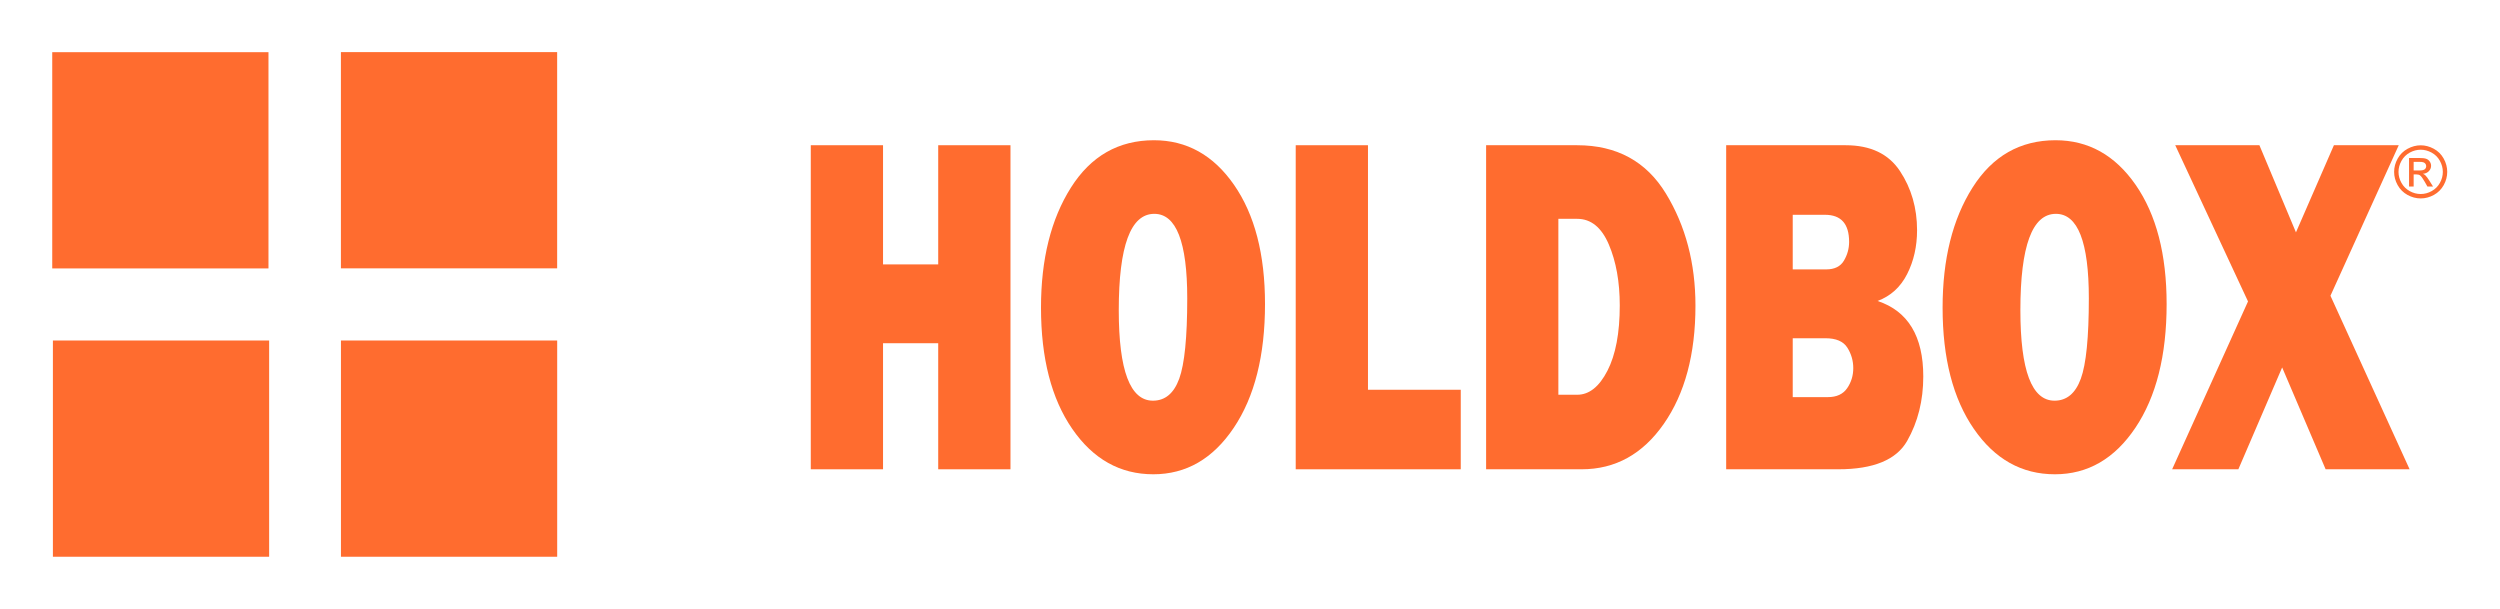
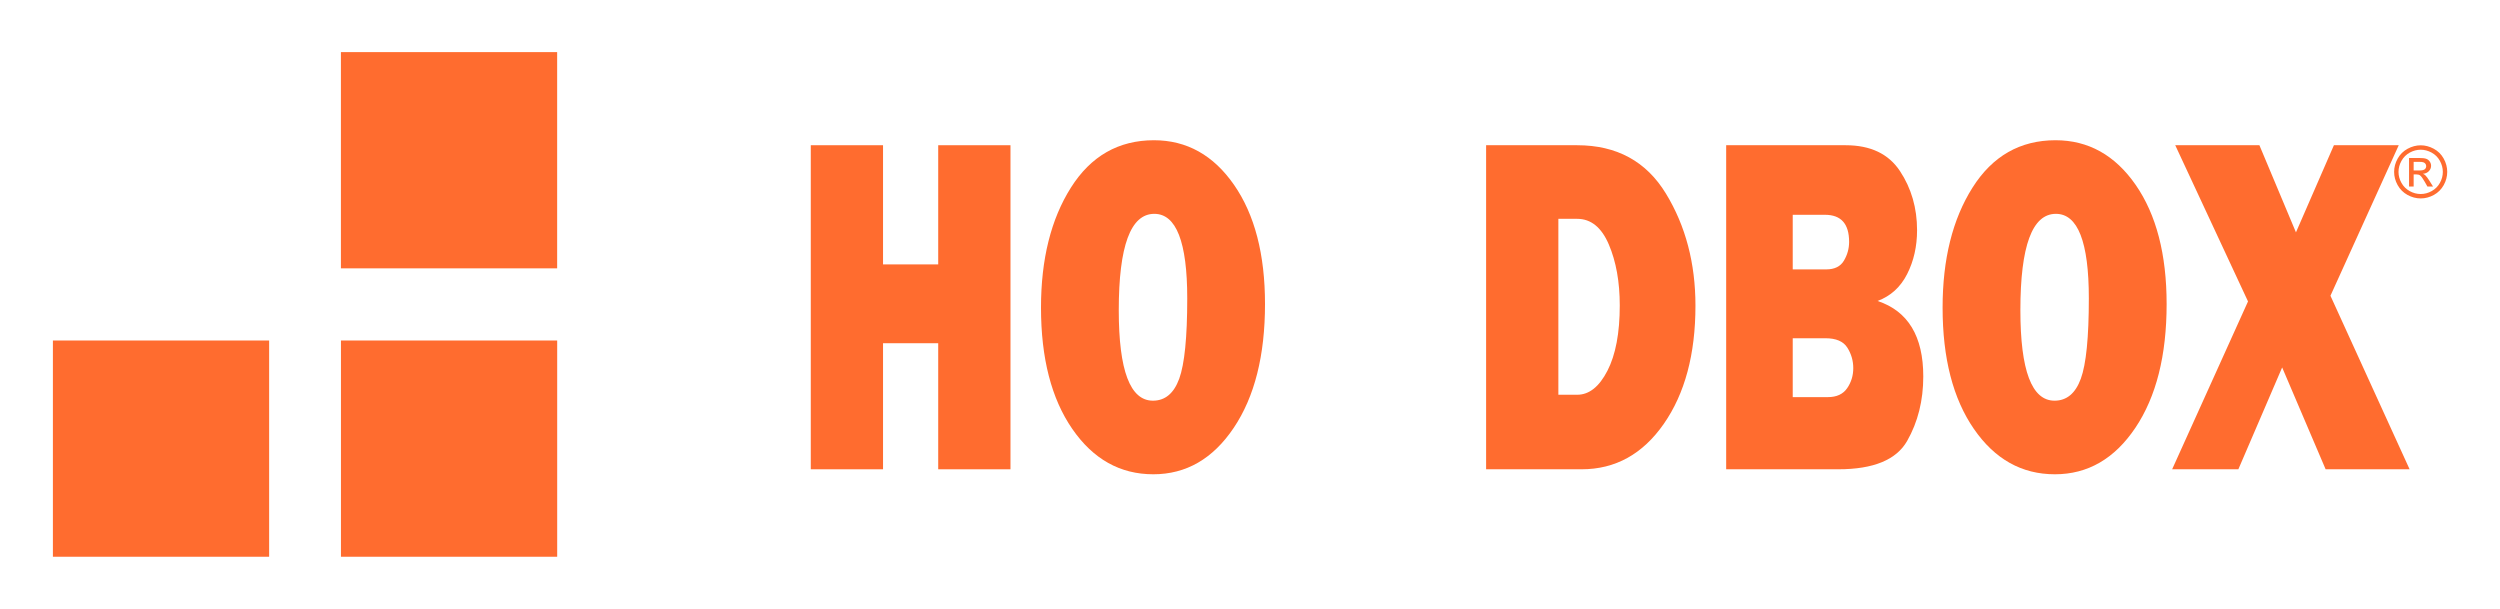
<svg xmlns="http://www.w3.org/2000/svg" xmlns:ns1="http://sodipodi.sourceforge.net/DTD/sodipodi-0.dtd" xmlns:ns2="http://www.inkscape.org/namespaces/inkscape" version="1.1" id="svg2" xml:space="preserve" width="959.813" height="233.808" viewBox="0 0 959.813 233.808" ns1:docname="holdbox.svg" ns2:version="0.92.4 (5da689c313, 2019-01-14)">
  <defs id="defs6" />
  <ns1:namedview pagecolor="#ffffff" bordercolor="#666666" borderopacity="1" objecttolerance="10" gridtolerance="10" guidetolerance="10" ns2:pageopacity="0" ns2:pageshadow="2" ns2:window-width="1600" ns2:window-height="837" id="namedview4" showgrid="false" ns2:zoom="0.41524414" ns2:cx="480.36271" ns2:cy="80.010195" ns2:window-x="1912" ns2:window-y="-8" ns2:window-maximized="1" ns2:current-layer="g10" fit-margin-top="20" fit-margin-left="20" fit-margin-right="20" fit-margin-bottom="20" ns2:pagecheckerboard="true" />
  <g id="g10" ns2:groupmode="layer" ns2:label="LOGO_HOLDBOX_NEW" transform="matrix(1.333,0,0,1.333,255.324,53.557)">
    <g id="g12" transform="matrix(1.384,0,0,1.384,-197.201,-46.168)">
-       <path d="m 14.961,15.188 h 45 v 45 h -45 z" style="fill:#ff6c2f;fill-opacity:1;fill-rule:evenodd;stroke:none" id="path14" ns2:connector-curvature="0" />
      <path d="m 15.098,75.188 h 45 v 45 h -45 z" style="fill:#ff6c2f;fill-opacity:1;fill-rule:evenodd;stroke:none" id="path16" ns2:connector-curvature="0" />
      <path d="m 75.043,75.188 h 45 v 45 h -45 z" style="fill:#ff6c2f;fill-opacity:1;fill-rule:evenodd;stroke:none" id="path18" ns2:connector-curvature="0" />
      <path d="m 214.375,34.551 v 67.437 H 199.336 V 75.754 h -11.484 v 26.234 H 172.816 V 34.551 h 15.036 v 24.801 h 11.484 V 34.551 Z" style="fill:#ff6c2f;fill-opacity:1;fill-rule:nonzero;stroke:none" id="path20" ns2:connector-curvature="0" />
      <path d="m 244.09,103.027 c -6.891,0 -12.508,-3.144 -16.852,-9.437 -4.34,-6.289 -6.511,-14.707 -6.511,-25.246 0,-10.078 2.074,-18.403 6.226,-24.973 4.152,-6.57 9.91,-9.855 17.281,-9.859 6.817,0.004 12.375,3.097 16.668,9.289 4.297,6.191 6.442,14.461 6.442,24.801 0,10.707 -2.164,19.285 -6.496,25.742 -4.328,6.457 -9.914,9.683 -16.758,9.683 z m -0.07,-15.316 c 2.535,0 4.359,-1.523 5.472,-4.57 1.11,-3.047 1.668,-8.621 1.668,-16.723 0,-11.727 -2.285,-17.59 -6.855,-17.59 -4.93,0 -7.395,6.688 -7.395,20.059 0,12.551 2.371,18.824 7.11,18.824 z" style="fill:#ff6c2f;fill-opacity:1;fill-rule:nonzero;stroke:none" id="path22" ns2:connector-curvature="0" />
-       <path d="m 308.078,85.438 v 16.55 H 273.734 V 34.551 h 15.036 v 50.887 z" style="fill:#ff6c2f;fill-opacity:1;fill-rule:nonzero;stroke:none" id="path24" ns2:connector-curvature="0" />
      <path d="M 313.355,101.988 V 34.551 h 18.95 c 8.23,0 14.39,3.359 18.48,10.078 4.094,6.719 6.137,14.492 6.137,23.32 0,10.078 -2.195,18.274 -6.582,24.578 -4.391,6.309 -10.094,9.461 -17.102,9.461 z m 15.036,-15.511 h 3.914 c 2.488,0 4.586,-1.664 6.297,-4.993 1.711,-3.324 2.566,-7.855 2.566,-13.586 0,-4.906 -0.758,-9.136 -2.277,-12.695 -1.52,-3.558 -3.715,-5.336 -6.586,-5.336 h -3.914 z" style="fill:#ff6c2f;fill-opacity:1;fill-rule:nonzero;stroke:none" id="path26" ns2:connector-curvature="0" />
      <path d="M 363.313,101.988 V 34.551 h 24.871 c 5.168,0 8.933,1.797 11.304,5.387 2.367,3.589 3.551,7.691 3.551,12.3 0,3.36 -0.687,6.399 -2.062,9.117 -1.375,2.715 -3.426,4.586 -6.157,5.606 6.344,2.109 9.512,7.344 9.512,15.711 0,5.008 -1.117,9.476 -3.355,13.414 -2.239,3.934 -7.016,5.902 -14.336,5.902 z m 13.851,-41.597 h 6.965 c 1.746,0 2.976,-0.61 3.695,-1.828 0.719,-1.219 1.074,-2.52 1.074,-3.903 0,-3.754 -1.671,-5.633 -5.023,-5.633 h -6.711 z m 0,26.578 h 7.32 c 1.821,0 3.153,-0.617 4.004,-1.852 0.848,-1.234 1.274,-2.625 1.274,-4.176 0,-1.546 -0.414,-2.972 -1.239,-4.273 -0.824,-1.301 -2.339,-1.949 -4.539,-1.949 h -6.82 z" style="fill:#ff6c2f;fill-opacity:1;fill-rule:nonzero;stroke:none" id="path28" ns2:connector-curvature="0" />
      <path d="m 431.715,103.027 c -6.891,0 -12.508,-3.144 -16.848,-9.437 -4.344,-6.289 -6.515,-14.707 -6.515,-25.246 0,-10.078 2.074,-18.403 6.226,-24.973 4.152,-6.57 9.91,-9.855 17.281,-9.859 6.821,0.004 12.375,3.097 16.672,9.289 4.293,6.191 6.442,14.461 6.442,24.801 0,10.707 -2.168,19.285 -6.496,25.742 -4.332,6.457 -9.918,9.683 -16.762,9.683 z m -0.07,-15.316 c 2.535,0 4.359,-1.523 5.472,-4.57 1.113,-3.047 1.668,-8.621 1.668,-16.723 0,-11.727 -2.285,-17.59 -6.855,-17.59 -4.926,0 -7.391,6.688 -7.391,20.059 0,12.551 2.367,18.824 7.106,18.824 z" style="fill:#ff6c2f;fill-opacity:1;fill-rule:nonzero;stroke:none" id="path30" ns2:connector-curvature="0" />
      <path d="m 503.277,34.551 -14.211,31.324 16.473,36.113 h -17.476 l -9.047,-21.195 -9.114,21.195 H 456.121 L 471.91,67.059 456.766,34.551 h 17.515 l 7.606,18.133 7.898,-18.133 z" style="fill:#ff6c2f;fill-opacity:1;fill-rule:nonzero;stroke:none" id="path32" ns2:connector-curvature="0" />
      <path d="m 507.844,34.566 c 0.929,0 1.836,0.239 2.719,0.715 0.882,0.477 1.574,1.157 2.066,2.043 0.492,0.887 0.738,1.813 0.738,2.774 0,0.953 -0.242,1.867 -0.726,2.746 -0.489,0.879 -1.168,1.562 -2.043,2.047 -0.879,0.484 -1.797,0.73 -2.754,0.73 -0.957,0 -1.871,-0.246 -2.75,-0.73 -0.875,-0.485 -1.559,-1.168 -2.047,-2.047 -0.488,-0.879 -0.731,-1.793 -0.731,-2.746 0,-0.961 0.247,-1.887 0.743,-2.774 0.496,-0.886 1.187,-1.566 2.07,-2.043 0.883,-0.476 1.789,-0.715 2.715,-0.715 z m 0,0.918 c -0.774,0 -1.531,0.196 -2.266,0.594 -0.734,0.399 -1.308,0.969 -1.723,1.707 -0.417,0.742 -0.625,1.512 -0.625,2.313 0,0.797 0.204,1.558 0.614,2.289 0.406,0.73 0.976,1.297 1.711,1.707 0.73,0.406 1.496,0.609 2.289,0.609 0.797,0 1.562,-0.203 2.293,-0.609 0.734,-0.41 1.301,-0.977 1.707,-1.707 0.406,-0.731 0.609,-1.492 0.609,-2.289 0,-0.801 -0.207,-1.571 -0.621,-2.313 -0.41,-0.738 -0.984,-1.308 -1.723,-1.707 -0.738,-0.398 -1.492,-0.594 -2.265,-0.594 z m -2.422,7.668 v -5.949 h 2.043 c 0.699,0 1.203,0.055 1.515,0.164 0.313,0.11 0.563,0.305 0.747,0.578 0.187,0.274 0.281,0.563 0.281,0.871 0,0.434 -0.156,0.813 -0.465,1.133 -0.313,0.324 -0.723,0.504 -1.234,0.543 0.207,0.09 0.375,0.192 0.504,0.317 0.238,0.234 0.531,0.625 0.878,1.179 l 0.727,1.164 h -1.172 l -0.527,-0.937 c -0.418,-0.738 -0.75,-1.199 -1.004,-1.387 -0.176,-0.137 -0.434,-0.203 -0.77,-0.203 h -0.566 v 2.527 z m 0.957,-3.347 h 1.168 c 0.555,0 0.933,-0.082 1.137,-0.25 0.203,-0.164 0.304,-0.387 0.304,-0.66 0,-0.176 -0.05,-0.332 -0.148,-0.473 -0.098,-0.137 -0.231,-0.242 -0.406,-0.309 -0.172,-0.07 -0.493,-0.105 -0.961,-0.105 h -1.094 z" style="fill:#ff6c2f;fill-opacity:1;fill-rule:nonzero;stroke:none" id="path34" ns2:connector-curvature="0" />
      <path d="m 75.035,15.172 h 45 v 45 h -45 z" style="fill:#ff6c2f;fill-opacity:1;fill-rule:evenodd;stroke:none" id="path36" ns2:connector-curvature="0" />
    </g>
  </g>
</svg>